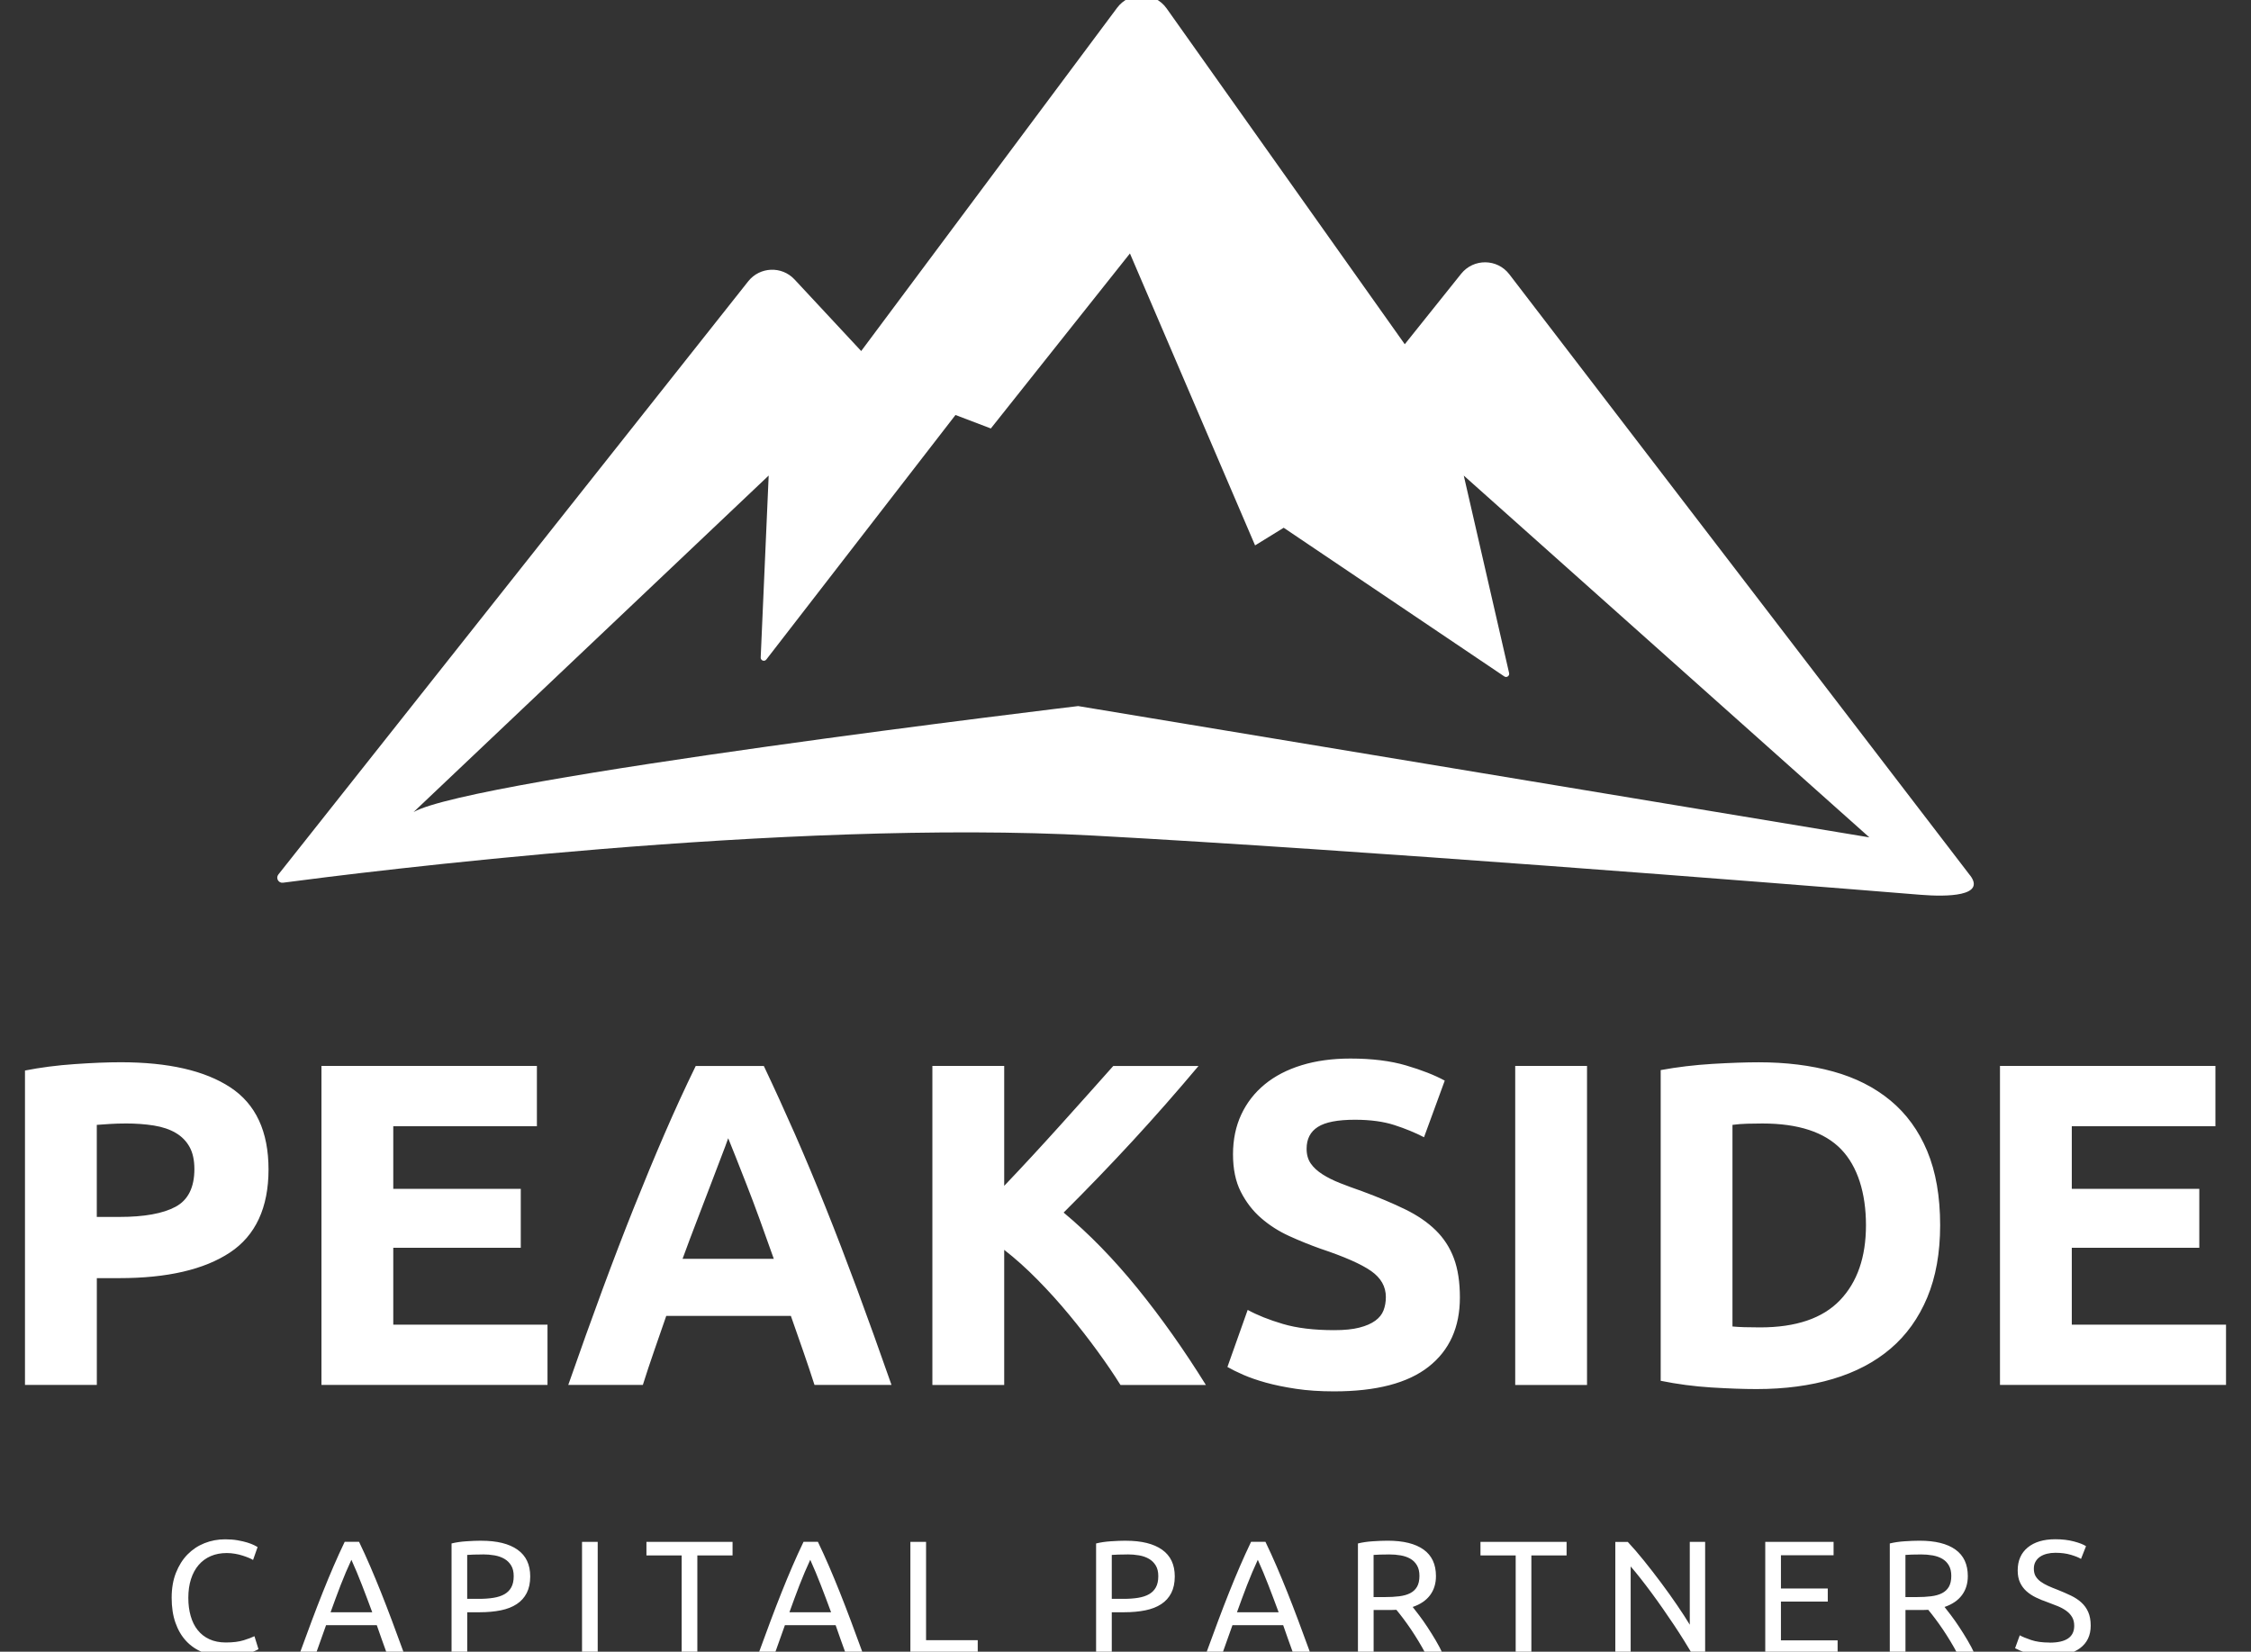
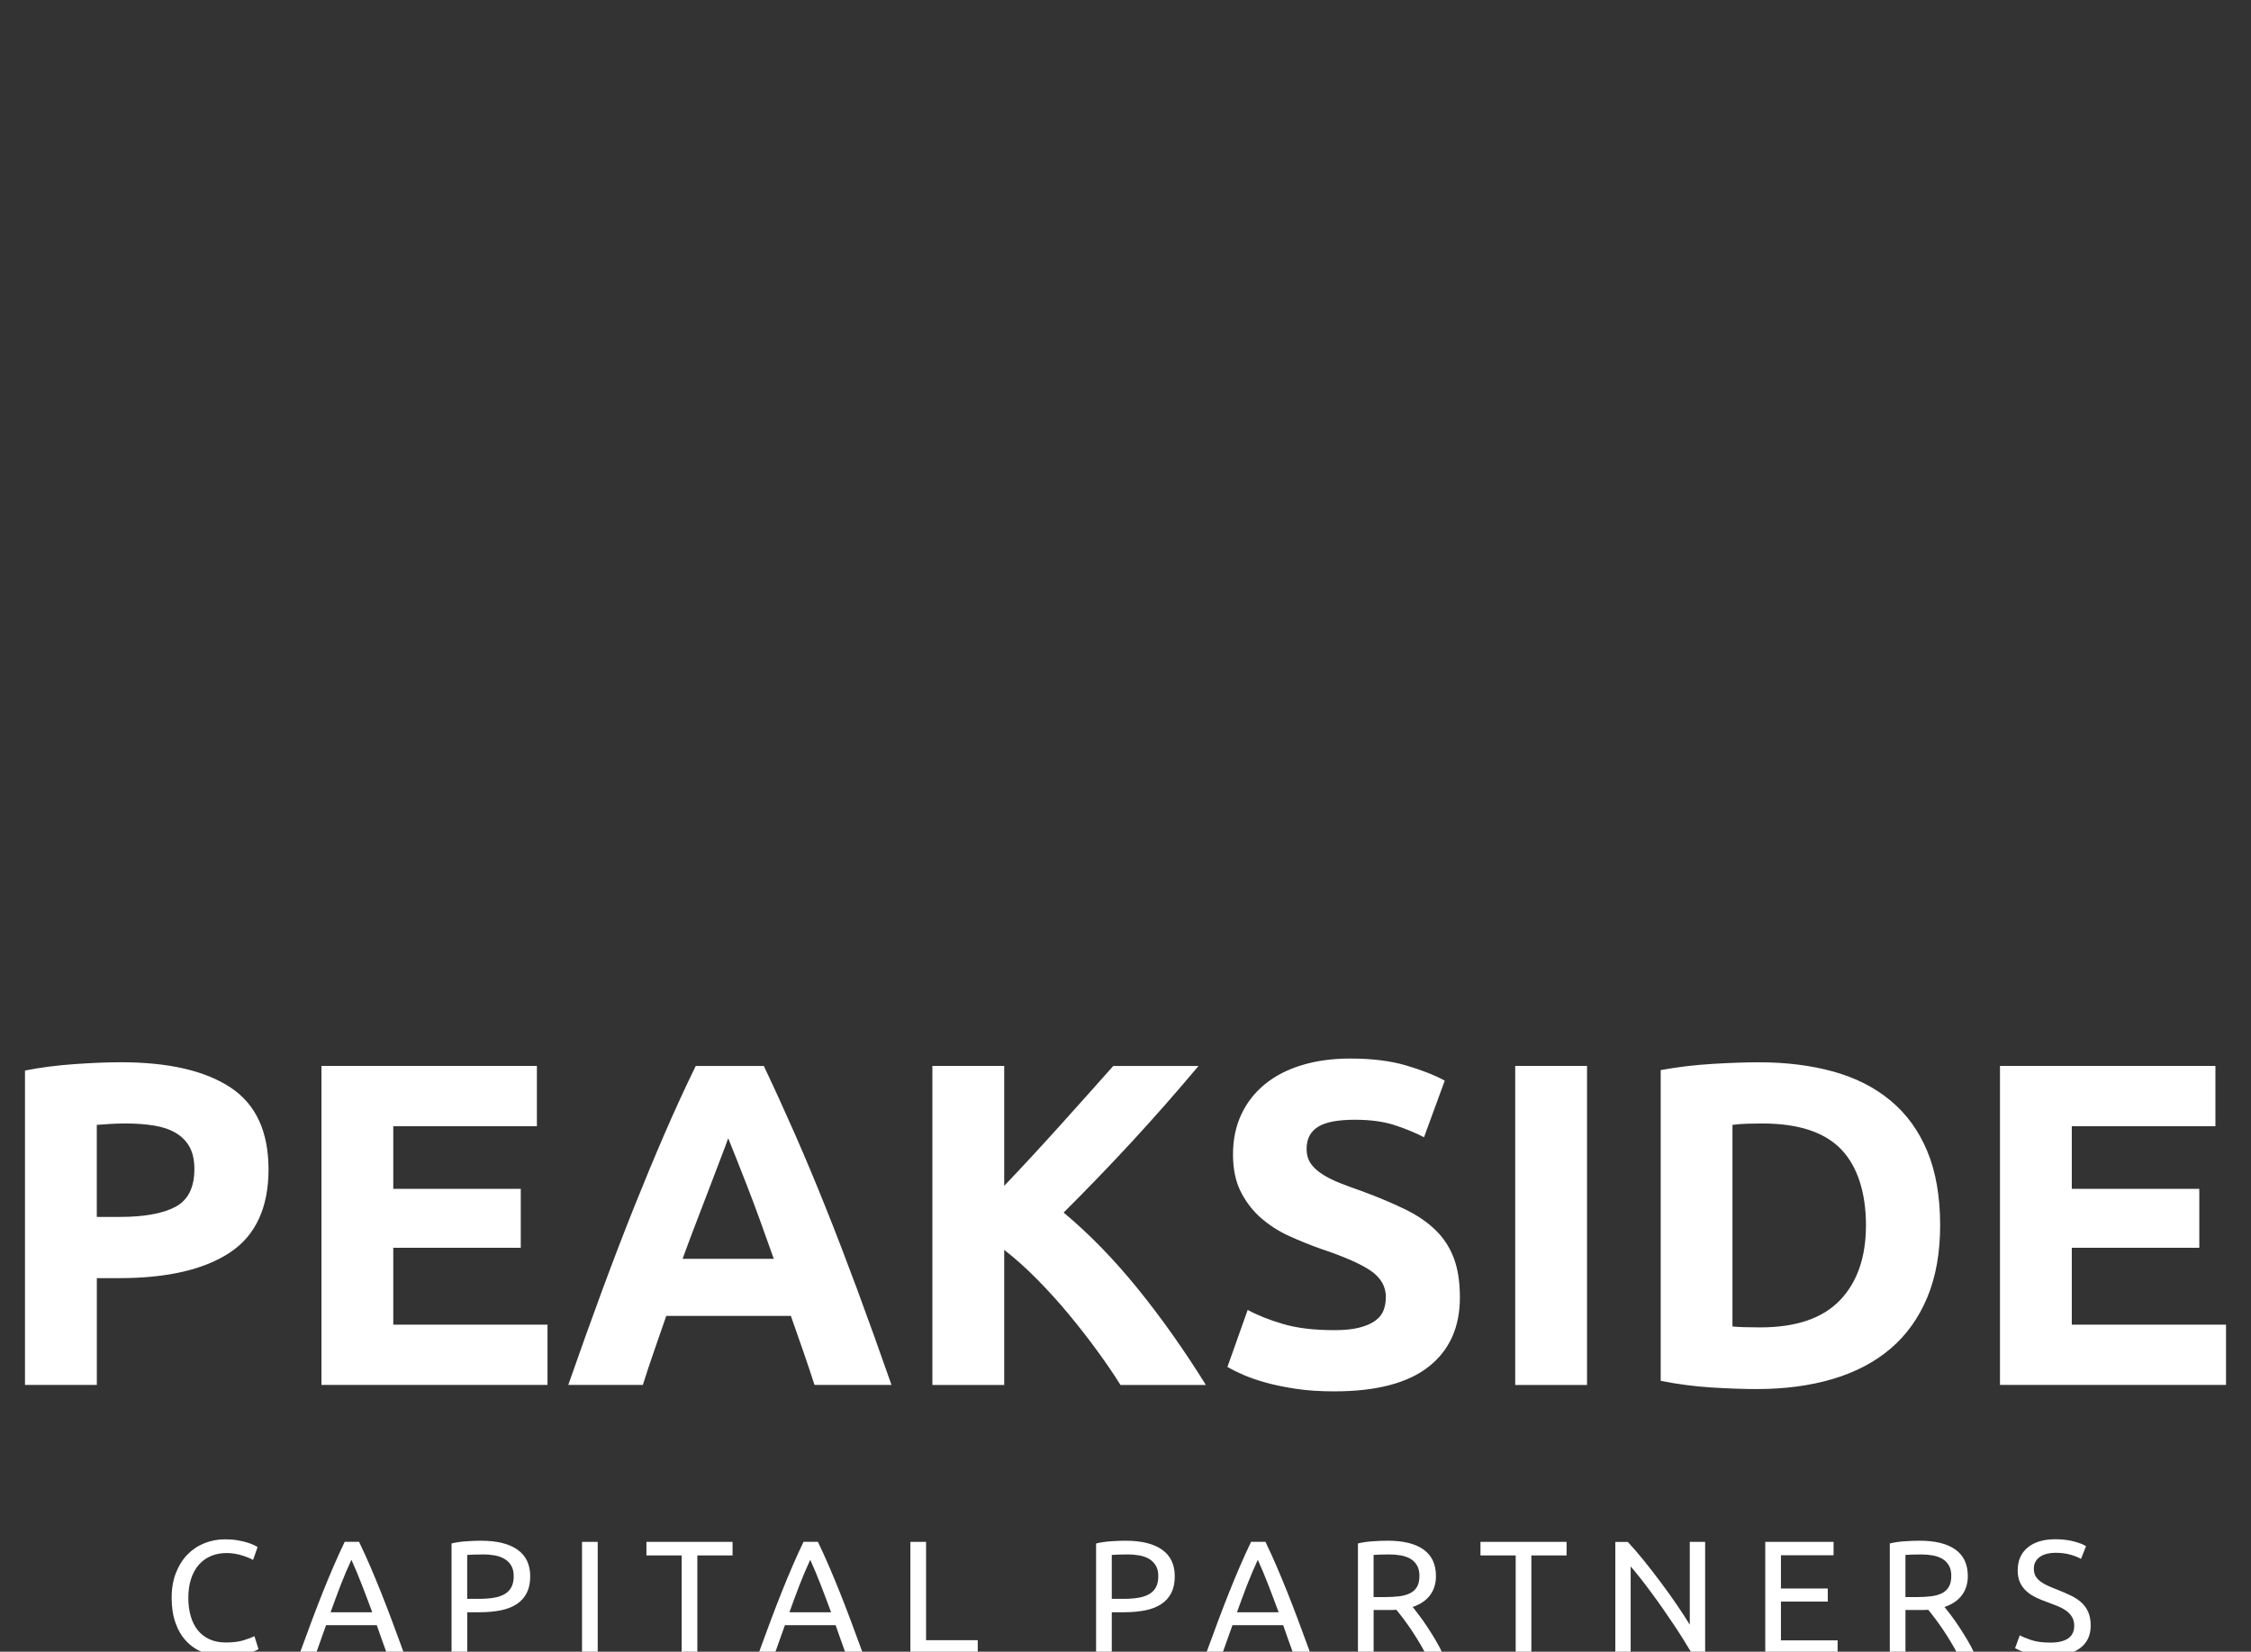
<svg xmlns="http://www.w3.org/2000/svg" id="Layer_1" data-name="Layer 1" viewBox="0 0 620 455">
  <rect x="0" y="0" width="620" height="455" fill="#333333" stroke="none" />
  <defs>
    <style>
      .cls-1 {
        fill: #fff;
      }
    </style>
  </defs>
  <path class="cls-1" d="M33.25,292.62c13.1,0,23.16,2.3,30.18,6.91,7.02,4.61,10.53,12.15,10.53,22.63s-3.55,18.2-10.65,22.89c-7.1,4.69-17.25,7.04-30.43,7.04h-6.21v29.42H6.88v-86.61c4.31-.85,8.88-1.44,13.7-1.77,4.82-.34,9.04-.51,12.68-.51ZM34.52,309.49c-1.44,0-2.85.04-4.25.13-1.39.08-2.6.17-3.61.25v25.36h6.21c6.85,0,12-.93,15.47-2.79,3.47-1.86,5.2-5.33,5.2-10.4,0-2.45-.44-4.48-1.33-6.09-.89-1.61-2.16-2.9-3.81-3.87-1.65-.97-3.66-1.65-6.02-2.03-2.37-.38-4.99-.57-7.86-.57ZM88.54,381.51v-87.88h59.34v16.61h-39.56v17.25h35.12v16.23h-35.12v21.18h42.48v16.61h-62.26ZM224.34,381.51c-.98-3.05-2.03-6.19-3.15-9.41s-2.25-6.42-3.36-9.61h-34.32c-1.11,3.21-2.22,6.42-3.34,9.64-1.12,3.22-2.15,6.35-3.11,9.38h-20.54c3.31-9.47,6.44-18.22,9.41-26.25,2.97-8.03,5.87-15.6,8.71-22.7,2.84-7.1,5.64-13.84,8.4-20.22,2.76-6.38,5.62-12.62,8.59-18.7h18.75c2.89,6.09,5.73,12.32,8.54,18.7,2.8,6.38,5.63,13.13,8.47,20.22,2.85,7.1,5.75,14.67,8.73,22.7,2.97,8.03,6.11,16.78,9.43,26.25h-21.18ZM200.57,313.55c-.44,1.28-1.09,3.01-1.94,5.21s-1.82,4.74-2.9,7.61c-1.09,2.88-2.3,6.05-3.64,9.51-1.34,3.46-2.7,7.09-4.09,10.89h25.13c-1.35-3.81-2.65-7.45-3.91-10.92-1.26-3.47-2.46-6.65-3.59-9.53-1.14-2.88-2.13-5.41-2.99-7.61-.86-2.19-1.55-3.91-2.07-5.16ZM308.61,381.51c-1.78-2.86-3.88-5.95-6.3-9.27-2.42-3.32-5.02-6.67-7.81-10.04-2.79-3.37-5.71-6.61-8.76-9.7-3.05-3.1-6.1-5.83-9.15-8.2v37.22h-19.78v-87.88h19.78v33.03c5.09-5.34,10.25-10.93,15.5-16.76,5.25-5.83,10.09-11.25,14.54-16.26h23.48c-5.98,7.12-12,13.97-18.05,20.54-6.05,6.57-12.42,13.19-19.1,19.84,7.03,5.86,13.81,12.82,20.34,20.87,6.53,8.05,12.81,16.92,18.84,26.62h-23.52ZM367.5,366.42c2.79,0,5.09-.23,6.91-.7,1.82-.46,3.28-1.1,4.38-1.9,1.1-.8,1.86-1.75,2.28-2.85.42-1.1.64-2.32.64-3.68,0-2.87-1.35-5.26-4.06-7.16-2.71-1.9-7.36-3.95-13.95-6.15-2.87-1.02-5.75-2.18-8.62-3.49-2.87-1.31-5.45-2.96-7.74-4.95-2.28-1.98-4.14-4.4-5.58-7.23-1.44-2.83-2.15-6.28-2.15-10.33s.76-7.71,2.28-10.97c1.52-3.25,3.68-6.02,6.47-8.31s6.17-4.04,10.14-5.26,8.45-1.84,13.44-1.84c5.92,0,11.03.63,15.34,1.9,4.31,1.27,7.86,2.66,10.65,4.18l-5.71,15.6c-2.45-1.27-5.18-2.39-8.18-3.36-3-.97-6.62-1.46-10.84-1.46-4.74,0-8.14.65-10.21,1.97-2.07,1.31-3.11,3.32-3.11,6.02,0,1.61.38,2.96,1.14,4.06s1.84,2.09,3.23,2.98,3,1.69,4.82,2.41c1.82.72,3.82,1.46,6.02,2.22,4.57,1.69,8.54,3.36,11.92,5.01,3.38,1.65,6.19,3.57,8.43,5.77,2.24,2.2,3.91,4.78,5.01,7.74,1.1,2.96,1.65,6.55,1.65,10.78,0,8.2-2.87,14.56-8.62,19.08-5.75,4.52-14.42,6.78-26,6.78-3.89,0-7.4-.23-10.52-.7-3.13-.47-5.9-1.04-8.31-1.71s-4.48-1.4-6.21-2.15c-1.73-.76-3.19-1.48-4.37-2.16l5.58-15.72c2.62,1.44,5.85,2.73,9.7,3.87,3.85,1.14,8.56,1.71,14.14,1.71ZM417.34,293.64h19.78v87.88h-19.78v-87.88ZM534.38,337.51c0,7.61-1.19,14.25-3.55,19.91-2.37,5.66-5.73,10.36-10.08,14.07-4.36,3.72-9.66,6.51-15.91,8.37-6.26,1.86-13.27,2.79-21.05,2.79-3.55,0-7.69-.15-12.43-.44-4.74-.3-9.38-.91-13.95-1.84v-85.59c4.57-.84,9.32-1.41,14.27-1.71,4.95-.29,9.19-.44,12.74-.44,7.52,0,14.35.85,20.48,2.54,6.13,1.69,11.39,4.35,15.79,7.99,4.39,3.64,7.78,8.29,10.14,13.95,2.36,5.66,3.55,12.47,3.55,20.42ZM477.19,365.41c.93.09,2.01.15,3.23.19,1.23.04,2.68.06,4.37.06,9.89,0,17.22-2.49,22-7.48,4.77-4.99,7.16-11.87,7.16-20.67s-2.28-16.19-6.85-20.92c-4.57-4.73-11.79-7.1-21.68-7.1-1.35,0-2.75.02-4.18.06-1.44.04-2.79.15-4.06.32v55.54ZM550.86,381.51v-87.88h59.34v16.61h-39.56v17.25h35.12v16.23h-35.12v21.18h42.48v16.61h-62.26ZM61.78,456.24c-2.17,0-4.14-.36-5.92-1.07s-3.31-1.75-4.58-3.11-2.26-3.05-2.96-5.05-1.04-4.29-1.04-6.87.39-4.87,1.18-6.87c.79-2,1.85-3.69,3.18-5.05,1.34-1.36,2.89-2.4,4.67-3.11s3.68-1.07,5.69-1.07c1.27,0,2.42.09,3.45.27s1.91.39,2.67.62c.76.24,1.37.48,1.85.71.47.24.8.42.98.53l-1.25,3.56c-.27-.18-.65-.37-1.16-.58-.5-.21-1.08-.42-1.71-.62-.64-.21-1.34-.38-2.09-.51-.76-.13-1.52-.2-2.29-.2-1.63,0-3.1.28-4.4.84-1.31.56-2.42,1.38-3.34,2.45-.92,1.07-1.62,2.37-2.11,3.89-.49,1.53-.73,3.24-.73,5.14s.21,3.51.65,5.03c.43,1.51,1.07,2.81,1.94,3.89.86,1.08,1.94,1.92,3.23,2.51,1.29.59,2.8.89,4.51.89,1.99,0,3.63-.21,4.94-.62,1.3-.41,2.28-.78,2.94-1.11l1.11,3.56c-.21.15-.58.33-1.11.56-.53.22-1.2.44-2,.65-.8.21-1.73.39-2.8.53s-2.22.22-3.47.22ZM106.58,455.57c-.5-1.33-.98-2.65-1.42-3.94s-.9-2.6-1.38-3.94h-13.97l-2.8,7.87h-4.49c1.19-3.26,2.3-6.28,3.34-9.05s2.05-5.41,3.05-7.9c.99-2.49,1.98-4.87,2.96-7.14.98-2.27,2-4.51,3.07-6.74h3.96c1.07,2.23,2.09,4.47,3.07,6.74.98,2.27,1.96,4.65,2.96,7.14.99,2.49,2.01,5.12,3.05,7.9,1.04,2.77,2.15,5.79,3.34,9.05h-4.72ZM102.53,444.14c-.95-2.58-1.89-5.08-2.83-7.5-.93-2.42-1.91-4.74-2.91-6.96-1.04,2.23-2.02,4.55-2.96,6.96-.93,2.42-1.86,4.92-2.78,7.5h11.48ZM132.56,424.43c4.33,0,7.66.82,9.99,2.47,2.33,1.65,3.49,4.1,3.49,7.36,0,1.78-.32,3.3-.96,4.56-.64,1.26-1.56,2.28-2.76,3.07s-2.66,1.36-4.38,1.71c-1.72.35-3.66.53-5.83.53h-3.42v11.43h-4.32v-30.38c1.22-.3,2.57-.5,4.07-.6,1.5-.1,2.87-.16,4.12-.16ZM132.91,428.21c-1.84,0-3.25.05-4.23.13v12.1h3.25c1.48,0,2.82-.1,4-.29s2.19-.52,3-.98c.81-.46,1.45-1.09,1.89-1.89.44-.8.67-1.82.67-3.07s-.23-2.16-.69-2.94c-.46-.77-1.08-1.39-1.87-1.85-.79-.46-1.7-.78-2.74-.96s-2.13-.27-3.29-.27ZM160.31,424.74h4.32v30.83h-4.32v-30.83ZM201.77,424.74v3.74h-9.7v27.09h-4.32v-27.09h-9.7v-3.74h23.71ZM232.96,455.57c-.5-1.33-.98-2.65-1.42-3.94s-.9-2.6-1.38-3.94h-13.97l-2.8,7.87h-4.49c1.19-3.26,2.3-6.28,3.34-9.05s2.05-5.41,3.05-7.9c.99-2.49,1.98-4.87,2.96-7.14.98-2.27,2-4.51,3.07-6.74h3.96c1.07,2.23,2.09,4.47,3.07,6.74.98,2.27,1.96,4.65,2.96,7.14.99,2.49,2.01,5.12,3.05,7.9,1.04,2.77,2.15,5.79,3.34,9.05h-4.72ZM228.91,444.14c-.95-2.58-1.89-5.08-2.83-7.5-.93-2.42-1.91-4.74-2.91-6.96-1.04,2.23-2.02,4.55-2.96,6.96-.93,2.42-1.86,4.92-2.78,7.5h11.48ZM269.3,451.83v3.74h-18.55v-30.83h4.32v27.09h14.23ZM310.09,424.43c4.33,0,7.66.82,9.99,2.47,2.33,1.65,3.49,4.1,3.49,7.36,0,1.78-.32,3.3-.96,4.56-.64,1.26-1.56,2.28-2.76,3.07s-2.66,1.36-4.38,1.71c-1.72.35-3.66.53-5.83.53h-3.42v11.43h-4.32v-30.38c1.22-.3,2.57-.5,4.07-.6,1.5-.1,2.87-.16,4.12-.16ZM310.45,428.21c-1.84,0-3.25.05-4.23.13v12.1h3.25c1.48,0,2.82-.1,4-.29s2.19-.52,3-.98c.81-.46,1.45-1.09,1.89-1.89.44-.8.67-1.82.67-3.07s-.23-2.16-.69-2.94c-.46-.77-1.08-1.39-1.87-1.85-.79-.46-1.7-.78-2.74-.96s-2.13-.27-3.29-.27ZM356.23,455.57c-.5-1.33-.98-2.65-1.42-3.94s-.9-2.6-1.38-3.94h-13.97l-2.8,7.87h-4.49c1.19-3.26,2.3-6.28,3.34-9.05s2.05-5.41,3.05-7.9c.99-2.49,1.98-4.87,2.96-7.14.98-2.27,2-4.51,3.07-6.74h3.96c1.07,2.23,2.09,4.47,3.07,6.74.98,2.27,1.96,4.65,2.96,7.14.99,2.49,2.01,5.12,3.05,7.9,1.04,2.77,2.15,5.79,3.34,9.05h-4.72ZM352.18,444.14c-.95-2.58-1.89-5.08-2.83-7.5-.93-2.42-1.91-4.74-2.91-6.96-1.04,2.23-2.02,4.55-2.96,6.96-.93,2.42-1.86,4.92-2.78,7.5h11.48ZM389.1,442.67c.47.59,1.07,1.37,1.8,2.33.73.96,1.48,2.03,2.25,3.2.77,1.17,1.54,2.4,2.29,3.67.76,1.28,1.4,2.51,1.94,3.69h-4.72c-.59-1.13-1.24-2.27-1.94-3.43-.7-1.16-1.4-2.26-2.11-3.31-.71-1.05-1.42-2.04-2.11-2.96s-1.33-1.72-1.89-2.4c-.39.03-.78.04-1.18.04h-5.09v12.06h-4.32v-30.38c1.22-.3,2.57-.5,4.07-.6,1.5-.1,2.87-.16,4.12-.16,4.33,0,7.63.82,9.9,2.45,2.27,1.63,3.4,4.06,3.4,7.3,0,2.05-.54,3.8-1.62,5.25-1.08,1.45-2.68,2.54-4.78,3.25ZM382.56,428.21c-1.84,0-3.25.05-4.23.13v11.61h3.07c1.48,0,2.82-.07,4-.22,1.19-.15,2.19-.43,3-.85.81-.41,1.45-1,1.89-1.76.44-.76.67-1.76.67-3,0-1.16-.22-2.12-.67-2.89-.44-.77-1.05-1.38-1.8-1.82-.76-.44-1.65-.76-2.67-.94s-2.11-.27-3.27-.27ZM431.49,424.74v3.74h-9.7v27.09h-4.32v-27.09h-9.7v-3.74h23.71ZM466.06,455.57c-.65-1.1-1.4-2.33-2.25-3.69-.85-1.36-1.76-2.78-2.74-4.25-.98-1.47-2-2.96-3.05-4.47-1.05-1.51-2.1-2.97-3.14-4.38s-2.05-2.73-3.03-3.98c-.98-1.25-1.88-2.34-2.71-3.29v24.07h-4.23v-30.83h3.43c1.39,1.48,2.88,3.21,4.47,5.18,1.59,1.97,3.16,4,4.72,6.09,1.56,2.09,3.03,4.15,4.4,6.16,1.38,2.02,2.54,3.81,3.49,5.38v-22.82h4.23v30.83h-3.6ZM486.21,455.57v-30.83h18.82v3.69h-14.5v9.16h12.9v3.6h-12.9v10.68h15.61v3.69h-19.93ZM535.59,442.67c.47.59,1.07,1.37,1.8,2.33.73.96,1.48,2.03,2.25,3.2.77,1.17,1.54,2.4,2.29,3.67.76,1.28,1.4,2.51,1.94,3.69h-4.72c-.59-1.13-1.24-2.27-1.94-3.43-.7-1.16-1.4-2.26-2.11-3.31-.71-1.05-1.42-2.04-2.11-2.96s-1.33-1.72-1.89-2.4c-.39.03-.78.04-1.18.04h-5.09v12.06h-4.32v-30.38c1.22-.3,2.57-.5,4.07-.6,1.5-.1,2.87-.16,4.12-.16,4.33,0,7.63.82,9.9,2.45,2.27,1.63,3.4,4.06,3.4,7.3,0,2.05-.54,3.8-1.62,5.25-1.08,1.45-2.68,2.54-4.78,3.25ZM529.05,428.21c-1.84,0-3.25.05-4.23.13v11.61h3.07c1.48,0,2.82-.07,4-.22,1.19-.15,2.19-.43,3-.85.81-.41,1.45-1,1.89-1.76.44-.76.67-1.76.67-3,0-1.16-.22-2.12-.67-2.89-.44-.77-1.05-1.38-1.8-1.82-.76-.44-1.65-.76-2.67-.94s-2.11-.27-3.27-.27ZM564.55,452.5c4.51,0,6.76-1.54,6.76-4.63,0-.95-.2-1.76-.6-2.43-.4-.67-.94-1.24-1.62-1.73-.68-.49-1.46-.91-2.34-1.27-.88-.35-1.8-.71-2.78-1.07-1.13-.39-2.19-.82-3.2-1.31-1.01-.49-1.88-1.07-2.62-1.73-.74-.67-1.33-1.46-1.76-2.38-.43-.92-.65-2.03-.65-3.34,0-2.7.92-4.8,2.76-6.32,1.84-1.51,4.37-2.27,7.61-2.27,1.87,0,3.57.2,5.09.6,1.53.4,2.65.84,3.36,1.31l-1.38,3.51c-.62-.39-1.55-.76-2.78-1.13-1.23-.37-2.66-.56-4.29-.56-.83,0-1.6.09-2.31.27s-1.34.44-1.87.8c-.53.35-.96.81-1.27,1.36-.31.55-.47,1.19-.47,1.93,0,.83.16,1.53.49,2.09.33.56.79,1.06,1.38,1.49.59.43,1.28.82,2.07,1.18.79.36,1.65.71,2.6,1.07,1.33.53,2.56,1.07,3.67,1.6,1.11.53,2.08,1.17,2.89,1.91.81.74,1.45,1.62,1.89,2.65s.67,2.26.67,3.71c0,2.7-.99,4.78-2.96,6.23-1.97,1.45-4.75,2.18-8.34,2.18-1.22,0-2.34-.08-3.36-.25-1.02-.16-1.94-.35-2.74-.58-.8-.22-1.49-.46-2.07-.71-.58-.25-1.03-.47-1.36-.64l1.29-3.56c.68.39,1.72.81,3.11,1.29s3.1.71,5.12.71Z" />
-   <path class="cls-1" d="M542.6,241.12l-126.88-165.56c-3.33-4.35-9.85-4.41-13.27-.14l-15.53,19.41L321.32,2.31c-3.31-4.66-10.21-4.75-13.63-.16l-70.49,94.55-18.35-19.71c-3.51-3.78-9.57-3.54-12.77.51L76.67,240.9c-.78.99.03,2.43,1.28,2.26,21.43-2.84,138.47-17.59,223.23-12.98,73.61,4.01,184,12.75,227.83,16.31,7.27.59,18.04.42,13.6-5.38ZM297,194.5s-166.87,19.93-183.09,29.2l97.81-92.7-2.2,50.12c-.04.84,1.03,1.23,1.55.56l52.1-67.36,9.74,3.71,38.31-48.21,34.47,80.42,7.88-4.86,60.76,40.95c.65.45,1.5-.14,1.33-.91l-12.49-54.41,111.71,99.66-217.87-36.16Z" />
</svg>